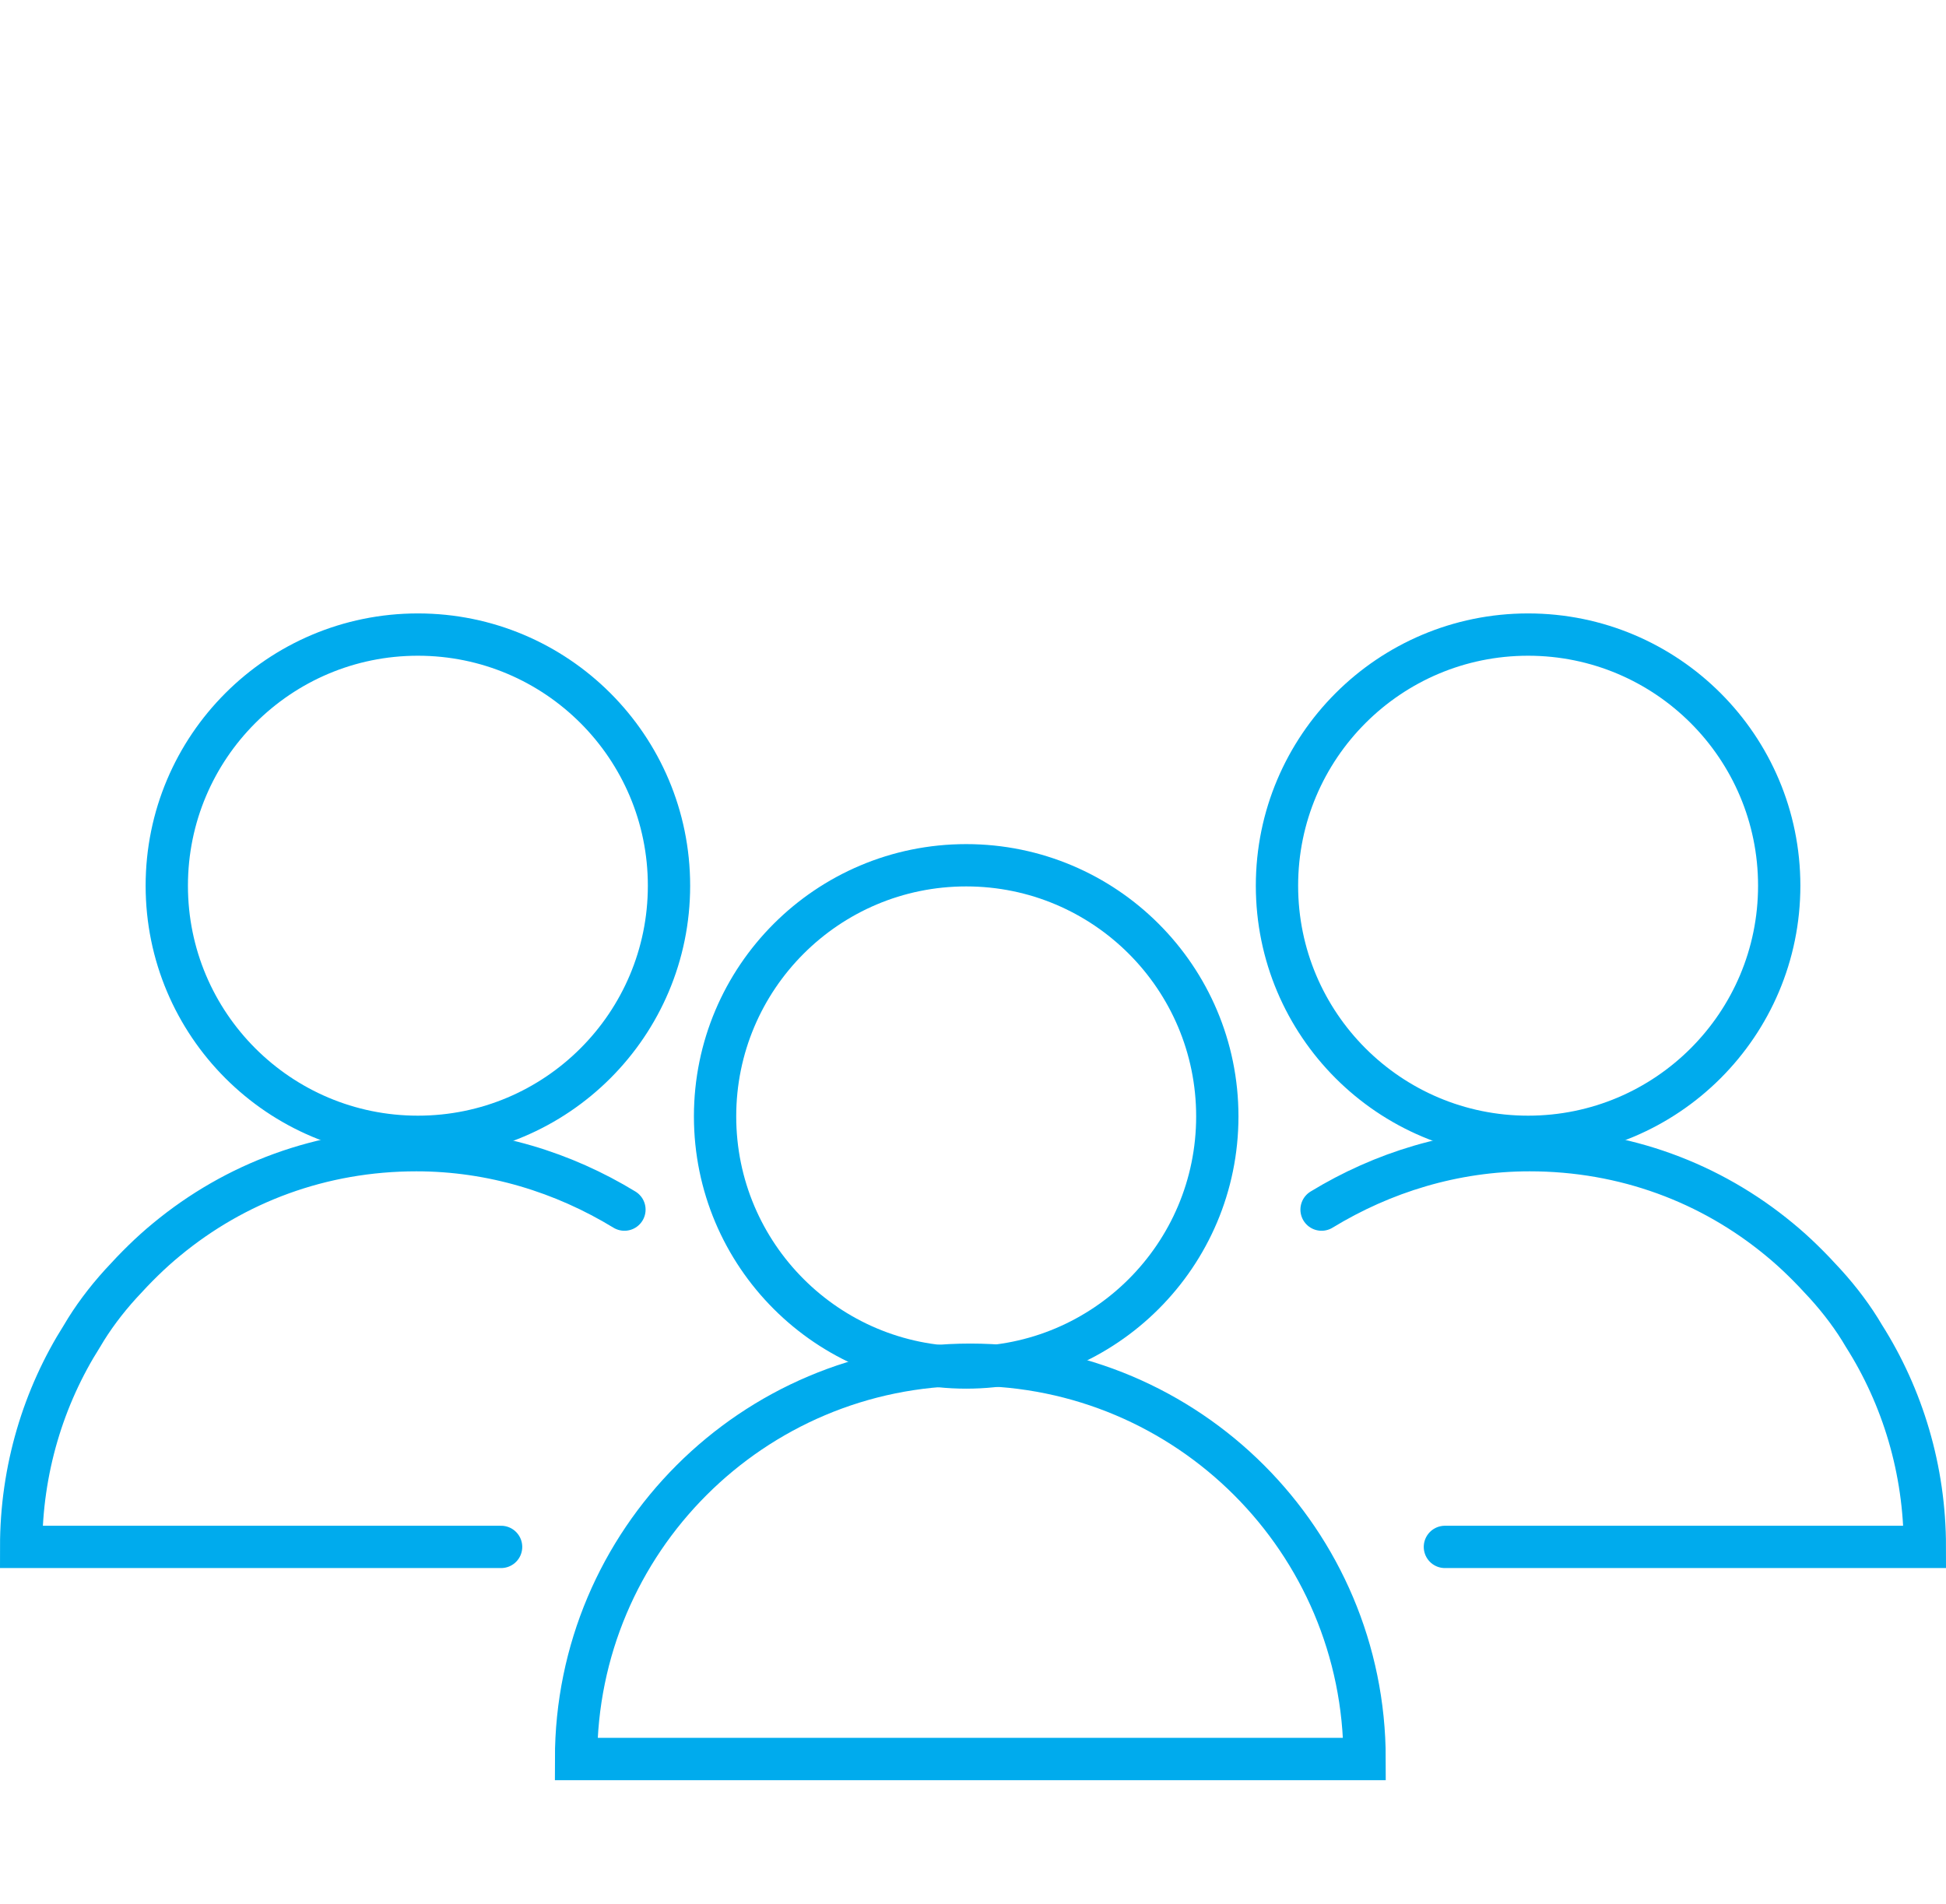
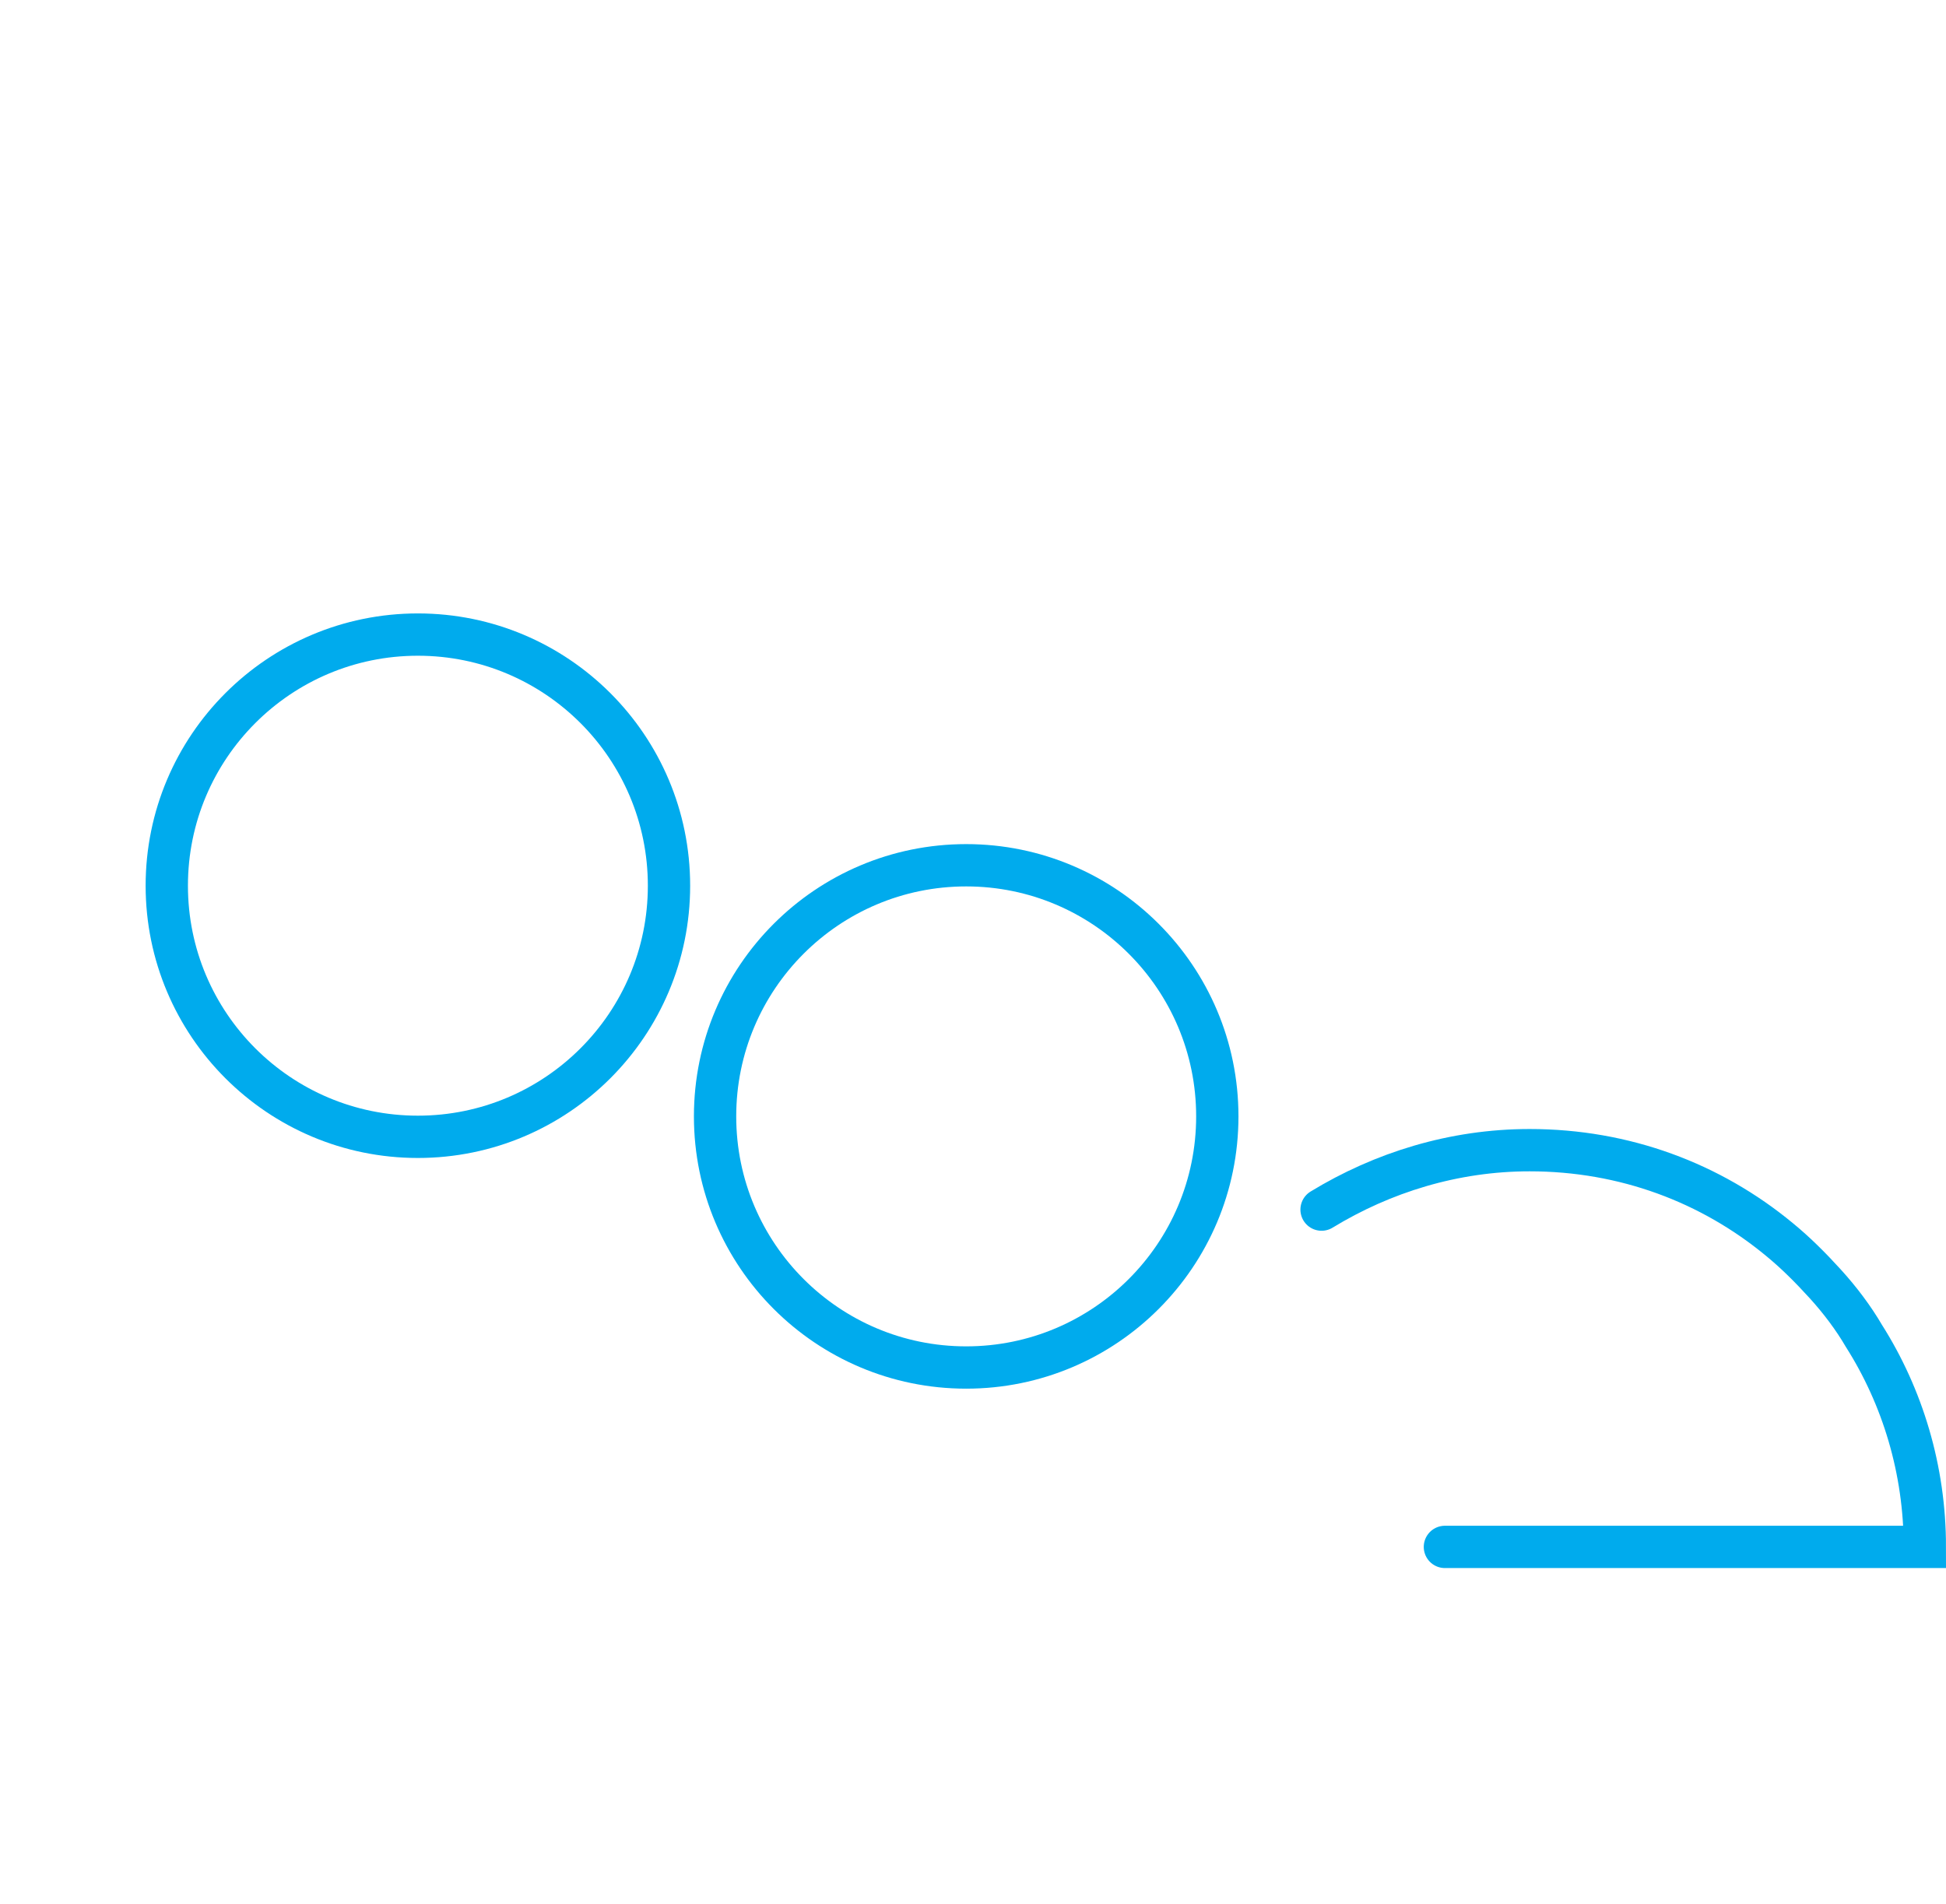
<svg xmlns="http://www.w3.org/2000/svg" width="92" height="90" viewBox="0 0 92 90" fill="none">
  <path d="M45.678 64.65C52.234 64.65 57.55 59.334 57.55 52.778C57.55 46.221 52.234 40.906 45.678 40.906C39.121 40.906 33.806 46.221 33.806 52.778C33.806 59.334 39.121 64.65 45.678 64.65Z" stroke="#00ABED" stroke-width="2" stroke-miterlimit="10" stroke-linecap="round" />
-   <path d="M45.874 64.518C35.579 64.518 27.234 72.863 27.234 83.158H64.513C64.513 72.863 56.168 64.518 45.874 64.518Z" stroke="#00ABED" stroke-width="2" stroke-miterlimit="10" stroke-linecap="round" />
  <path d="M19.756 53.744C26.313 53.744 31.628 48.429 31.628 41.872C31.628 35.315 26.313 30 19.756 30C13.2 30 7.885 35.315 7.885 41.872C7.885 48.429 13.2 53.744 19.756 53.744Z" stroke="#00ABED" stroke-width="2" stroke-miterlimit="10" stroke-linecap="round" />
-   <path d="M29.521 57.185C26.641 55.429 23.269 54.375 19.686 54.375C15.19 54.375 11.116 55.92 7.884 58.59C7.112 59.222 6.409 59.925 5.707 60.697C5.004 61.47 4.372 62.313 3.88 63.156C2.054 66.036 1 69.478 1 73.131H23.69" stroke="#00ABED" stroke-width="2" stroke-miterlimit="10" stroke-linecap="round" />
-   <path d="M72.243 53.744C65.687 53.744 60.371 48.429 60.371 41.872C60.371 35.315 65.687 30 72.243 30C78.8 30 84.115 35.315 84.115 41.872C84.115 48.429 78.8 53.744 72.243 53.744Z" stroke="#00ABED" stroke-width="2" stroke-miterlimit="10" stroke-linecap="round" />
  <path d="M62.479 57.185C65.359 55.429 68.731 54.375 72.314 54.375C76.81 54.375 80.884 55.92 84.116 58.59C84.888 59.222 85.591 59.925 86.293 60.697C86.996 61.47 87.628 62.313 88.12 63.156C89.946 66.036 91 69.478 91 73.131H68.31" stroke="#00ABED" stroke-width="2" stroke-miterlimit="10" stroke-linecap="round" />
</svg>